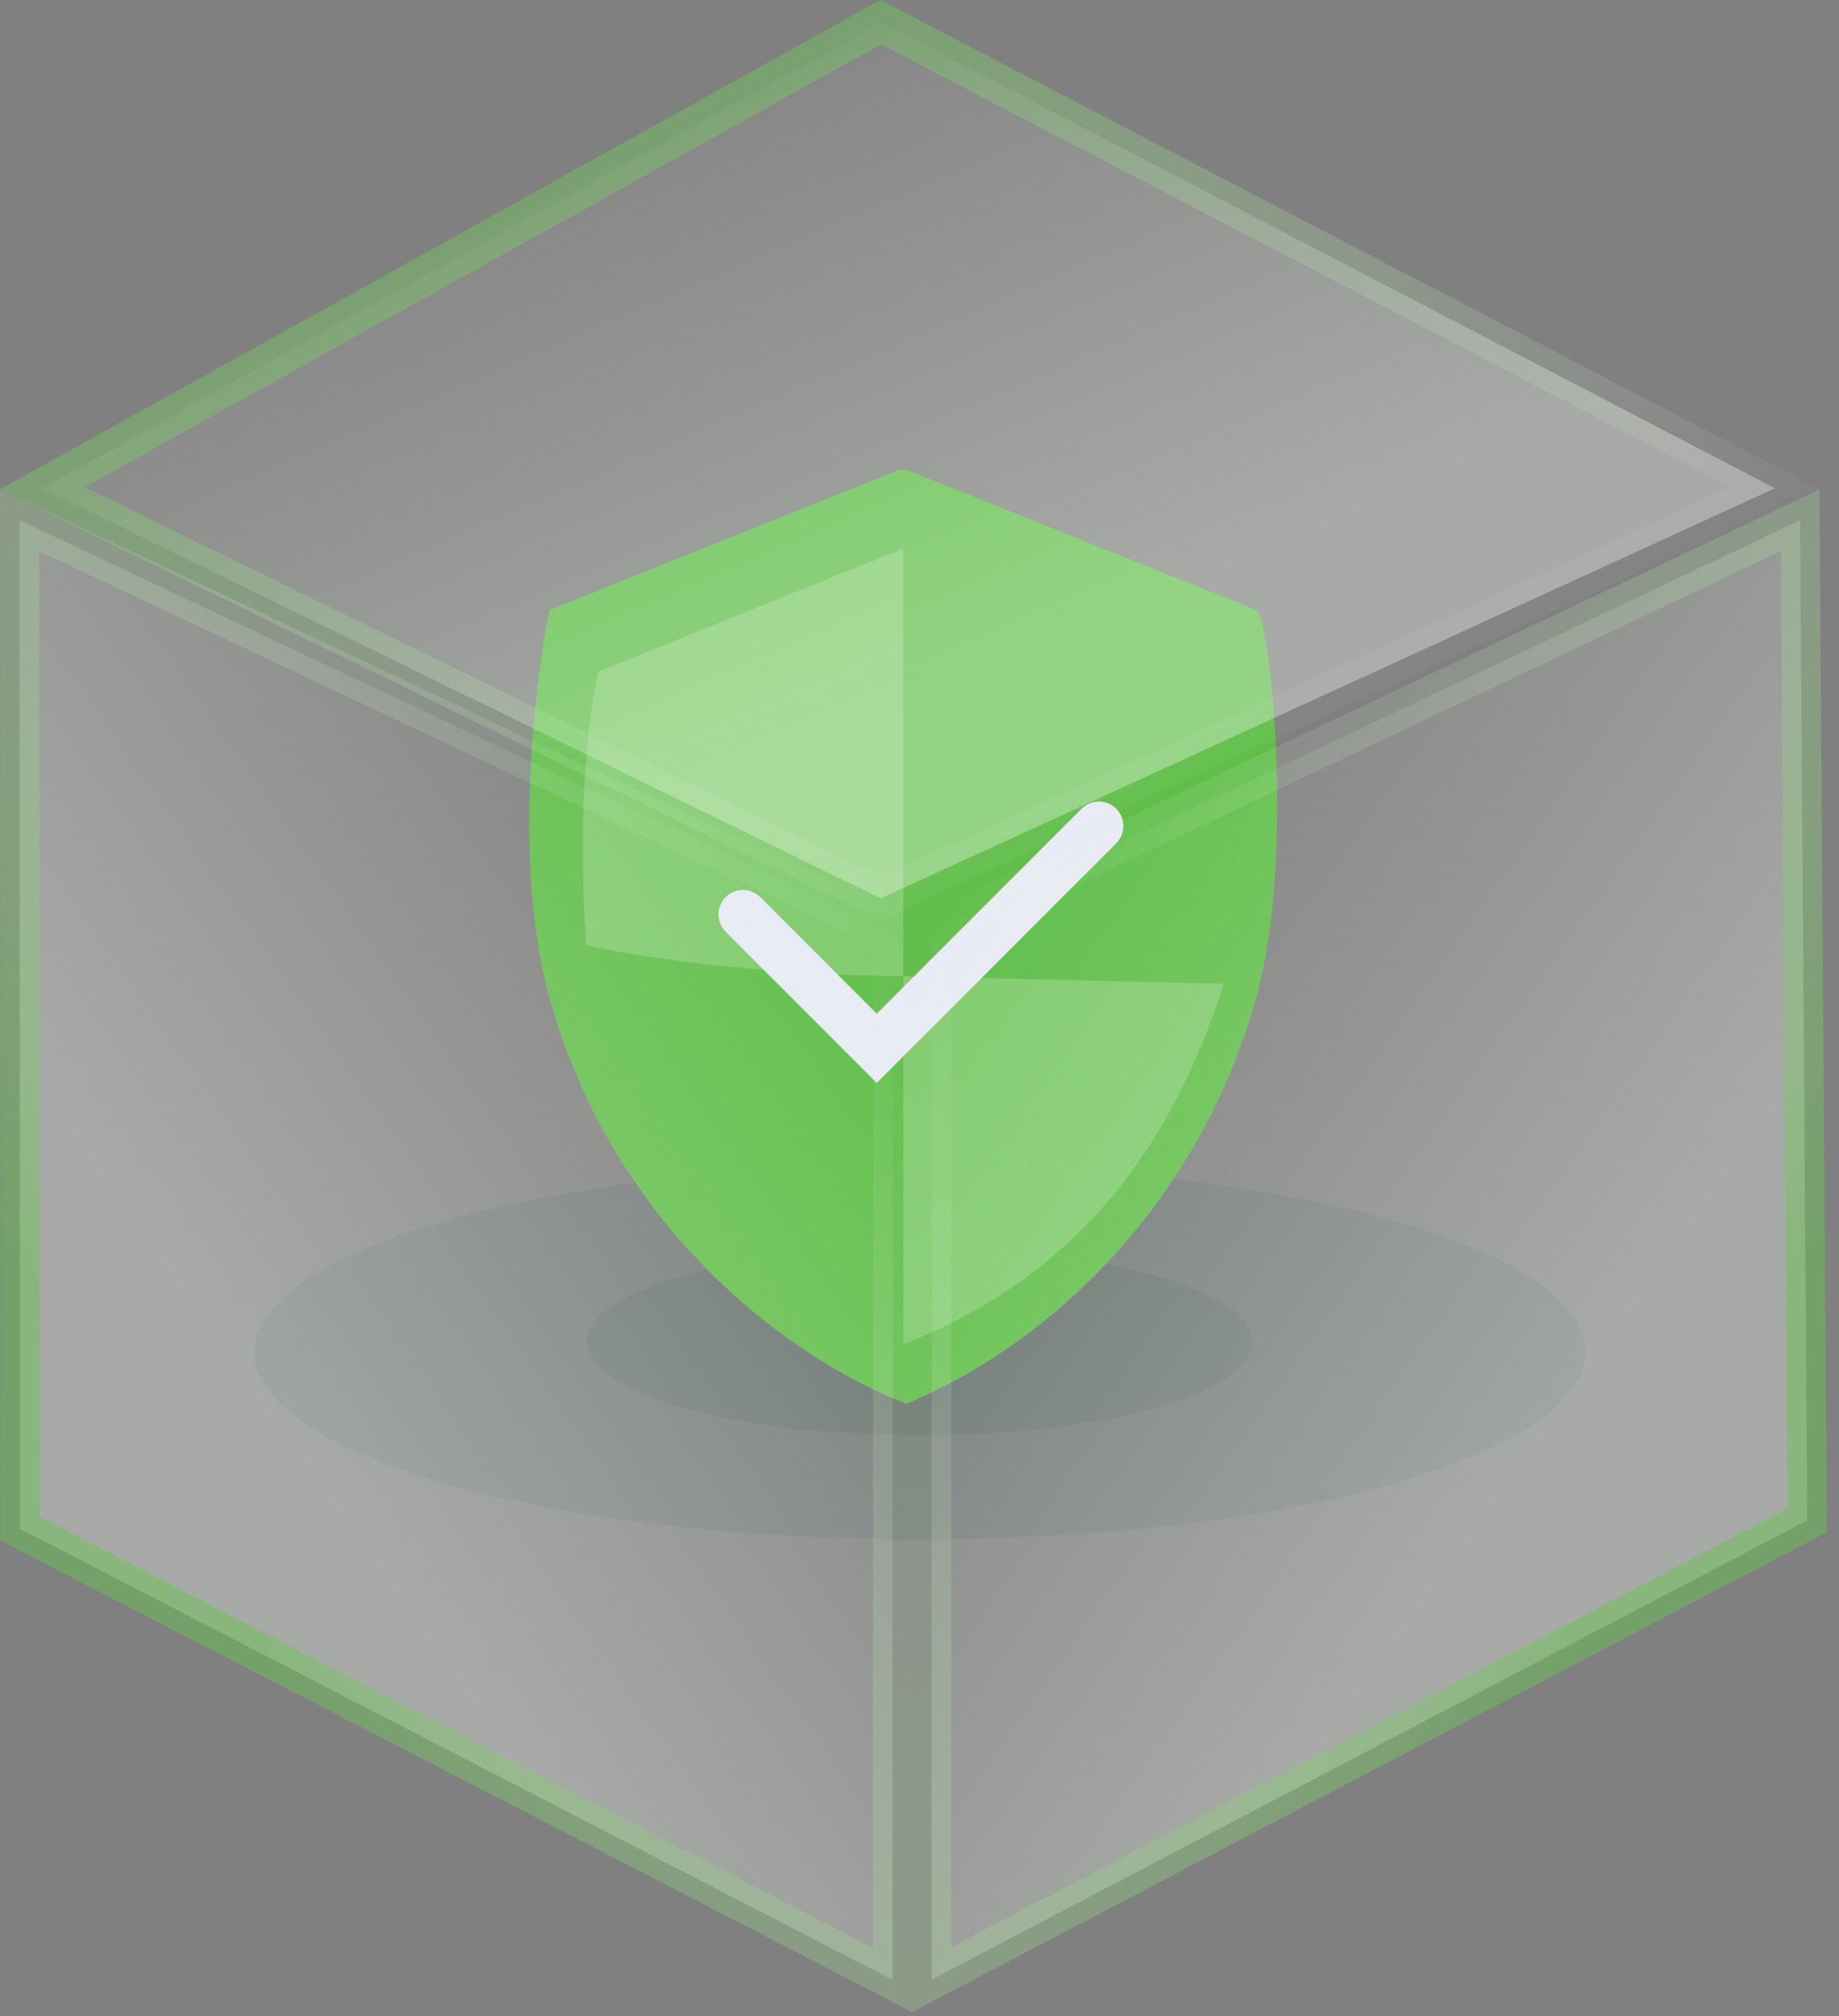
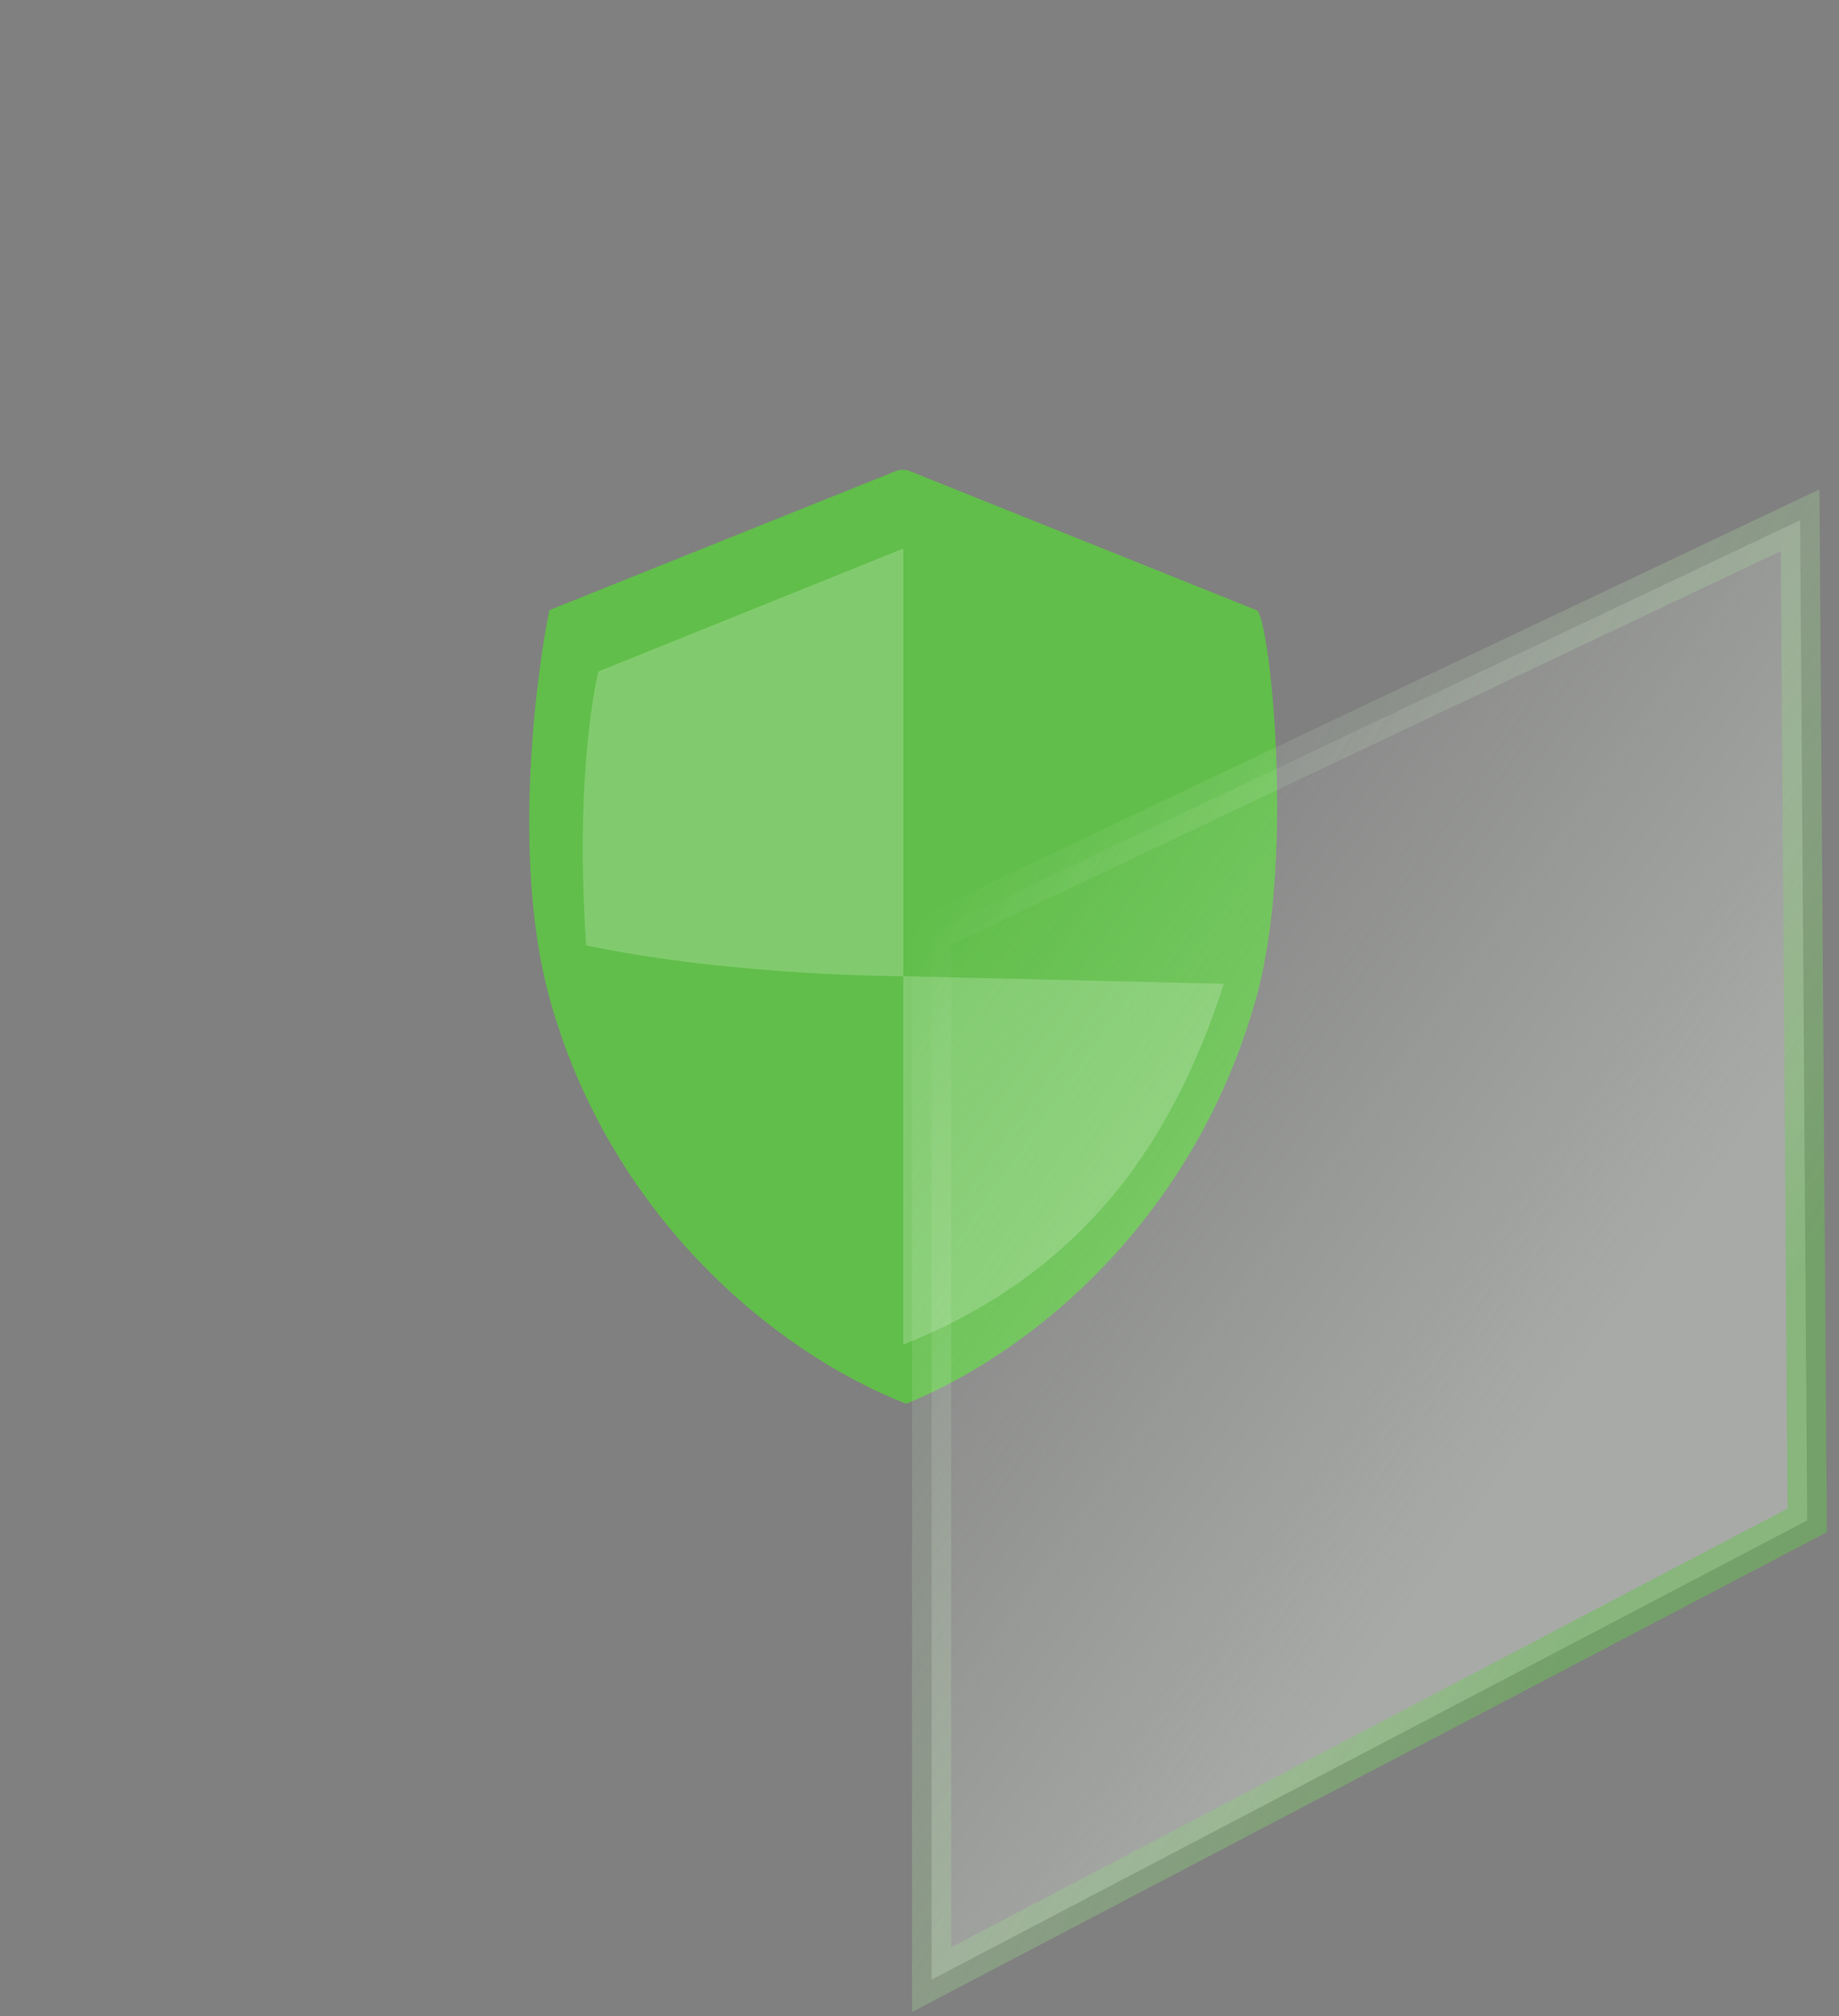
<svg xmlns="http://www.w3.org/2000/svg" width="94" height="103" viewBox="0 0 94 103" fill="none">
  <rect x="0" y="0" width="94" height="103" fill="#808080" stroke="none" />
-   <ellipse opacity="0.1" cx="47.015" cy="69.071" rx="34.015" ry="9.567" fill="#0E4337" />
-   <ellipse opacity="0.1" cx="47.007" cy="68.545" rx="17.007" ry="4.783" fill="#0E4330" />
  <path d="M64.213 50.968C61.107 62.105 52.995 68.98 46.322 71.711C39.341 68.98 31.082 61.869 28.084 50.968C26.059 43.61 27.548 33.681 28.084 31.167L45.776 24.072C46.015 23.976 46.281 23.976 46.52 24.072L64.213 31.167C64.855 31.167 66.262 43.619 64.213 50.968Z" fill="#61BE4A" />
  <path d="M46.172 68.689V49.869L62.556 50.257C59.707 59.132 54.72 65.276 46.172 68.689Z" fill="#81CB6E" />
  <path d="M46.172 28.023L30.587 34.301C30.587 34.301 29.339 39.14 29.961 48.294C37.441 49.87 46.172 49.87 46.172 49.87V28.023Z" fill="#81CB6E" />
-   <path d="M37.977 46.715L44.814 53.553L56.17 42.197" stroke="#E8EBF4" stroke-width="2.5" stroke-linecap="round" />
-   <path opacity="0.5" d="M90.725 24.943L45.014 45.894L2.161 24.943L45.015 1.135L90.725 24.943Z" fill="url(#paint0_linear_2665_1652)" fill-opacity="0.7" stroke="url(#paint1_linear_2665_1652)" stroke-width="2" />
  <path opacity="0.5" d="M47.619 101.129V47.623L92.012 26.576L92.375 77.669L47.619 101.129Z" fill="url(#paint2_linear_2665_1652)" fill-opacity="0.7" stroke="url(#paint3_linear_2665_1652)" stroke-width="2" />
-   <path opacity="0.5" d="M45.621 101.14L45.635 47.636L1.001 26.578L1.016 78.093L45.621 101.14Z" fill="url(#paint4_linear_2665_1652)" fill-opacity="0.7" stroke="url(#paint5_linear_2665_1652)" stroke-width="2" />
  <defs>
    <linearGradient id="paint0_linear_2665_1652" x1="85.085" y1="31.043" x2="65.426" y2="-14.261" gradientUnits="userSpaceOnUse">
      <stop offset="0.214" stop-color="#F2FAF0" />
      <stop offset="1" stop-color="#F2FBEF" stop-opacity="0" />
    </linearGradient>
    <linearGradient id="paint1_linear_2665_1652" x1="89.041" y1="29.838" x2="64.689" y2="-18.989" gradientUnits="userSpaceOnUse">
      <stop stop-color="white" stop-opacity="0" />
      <stop offset="0.9" stop-color="#68C152" />
    </linearGradient>
    <linearGradient id="paint2_linear_2665_1652" x1="90.34" y1="76.802" x2="47.737" y2="46.788" gradientUnits="userSpaceOnUse">
      <stop offset="0.214" stop-color="#F2FAF0" />
      <stop offset="1" stop-color="#F2FBEF" stop-opacity="0" />
    </linearGradient>
    <linearGradient id="paint3_linear_2665_1652" x1="92.373" y1="74.776" x2="46.711" y2="46.786" gradientUnits="userSpaceOnUse">
      <stop offset="0.1" stop-color="#68C152" />
      <stop offset="1" stop-color="white" stop-opacity="0" />
    </linearGradient>
    <linearGradient id="paint4_linear_2665_1652" x1="3.047" y1="76.802" x2="45.606" y2="46.91" gradientUnits="userSpaceOnUse">
      <stop offset="0.214" stop-color="#F2FAF0" />
      <stop offset="1" stop-color="#F2FBEF" stop-opacity="0" />
    </linearGradient>
    <linearGradient id="paint5_linear_2665_1652" x1="1.02" y1="74.776" x2="46.619" y2="46.91" gradientUnits="userSpaceOnUse">
      <stop offset="0.1" stop-color="#68C152" />
      <stop offset="1" stop-color="white" stop-opacity="0" />
    </linearGradient>
  </defs>
</svg>